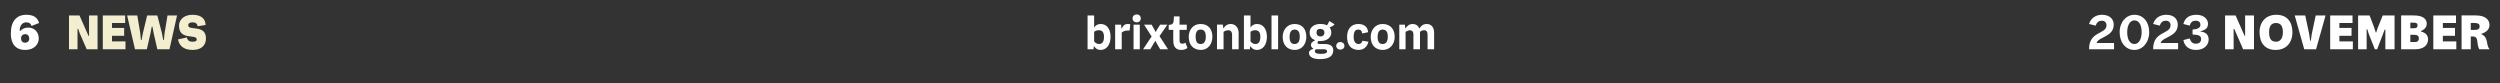
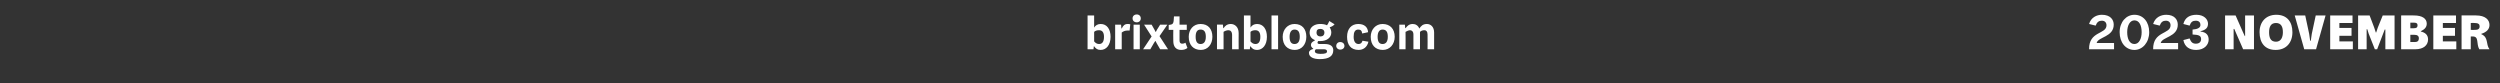
<svg xmlns="http://www.w3.org/2000/svg" version="1.1" width="761.1px" height="25.3px" viewBox="0 -1 761.1 25.3" style="top:-1px">
  <rect x="0" y="-1" width="761.1" height="25.3" fill="#333333" stroke="none" />
  <desc>6 NEWS brixtonblog.com 2023 NOVEMBER</desc>
  <defs />
  <g id="Polygon206185">
    <path d="m338.1 10.2c0 2.5-1.3 4-3 4c-1 0-1.5-.4-2-1.1c-.01-.03-.1 0-.1 0l-.1.9l-1.8 0l0-10.3l2 0c0 0 .01 3.65 0 3.7c.4-.7 1.1-1.1 2-1.1c1.9 0 3 1.6 3 3.9zm-2 0c0-1.3-.5-2-1.5-2c-.5 0-1.1.1-1.5.5c0 0 0 2.9 0 2.9c.4.5.9.8 1.5.8c.9 0 1.5-.6 1.5-2.2zm8-3.8c0 0-.2 1.9-.2 1.9c-.3 0-.5 0-.7 0c-.6 0-1.2.2-1.7.6c.02-.01 0 5.1 0 5.1l-2 0l0-7.5l1.8 0l.1 1.1c0 0 .11.07.1.1c.4-.9.9-1.4 1.8-1.4c.2 0 .5 0 .8.1zm.7-1.8c0-.7.5-1.2 1.3-1.2c.7 0 1.2.5 1.2 1.2c0 .7-.5 1.2-1.2 1.2c-.8 0-1.3-.5-1.3-1.2zm.3 1.9l1.9 0l0 7.5l-1.9 0l0-7.5zm5.5 3.6l-2.3-3.6l2.3 0l.9 1.6l.3.6l.1 0l.3-.6l1-1.6l2.2 0l-2.4 3.5l2.6 4l-2.4 0l-1.1-1.9l-.3-.6l-.1 0l-.4.6l-1.1 1.9l-2.2 0l2.6-3.9zm10.9 3.5c-.5.4-1.1.6-1.9.6c-1.5 0-2.4-.9-2.4-2.7c-.05.01 0-3.4 0-3.4l-1.4 0l0-1.5c0 0 .6-.11.6-.1c.6-.1.8-.4.9-1.1c-.02-.01.1-1.4.1-1.4l1.7 0l0 2.5l2.2 0l0 1.6l-2.2 0c0 0 .02 3.25 0 3.3c0 .6.3.9.8.9c.4 0 .7-.1 1-.3c0 0 .6 1.6.6 1.6zm.4-3.4c0-2.2 1.4-3.9 3.6-3.9c2.3 0 3.6 1.5 3.6 3.9c0 2.3-1.4 4-3.5 4c-2.3 0-3.7-1.5-3.7-4zm5.2 0c0-1.5-.5-2.2-1.6-2.2c-1 0-1.5.7-1.5 2.2c0 1.5.5 2.2 1.5 2.2c1 0 1.6-.7 1.6-2.2zm10-1.1c-.04-.02 0 4.9 0 4.9l-2 0c0 0-.01-4.34 0-4.3c0-1.1-.5-1.5-1.1-1.5c-.5 0-1.1.2-1.5.5c0 .05 0 5.3 0 5.3l-2 0l0-7.5l1.8 0l.1 1c0 0 .05.11.1.1c.4-.7 1.1-1.3 2.2-1.3c1.1 0 2.4.8 2.4 2.8zm8.6 1.1c0 2.5-1.3 4-3 4c-1 0-1.5-.4-2-1.1c-.01-.03-.1 0-.1 0l-.1.9l-1.8 0l0-10.3l2 0c0 0 .01 3.65 0 3.7c.4-.7 1.1-1.1 2-1.1c1.9 0 3 1.6 3 3.9zm-2 0c0-1.3-.5-2-1.5-2c-.5 0-1.1.1-1.5.5c0 0 0 2.9 0 2.9c.4.5.9.8 1.5.8c.9 0 1.5-.6 1.5-2.2zm3.4-6.5l2 0l0 10.3l-2 0l0-10.3zm3.4 6.5c0-2.2 1.5-3.9 3.6-3.9c2.3 0 3.6 1.5 3.6 3.9c0 2.3-1.4 4-3.5 4c-2.3 0-3.7-1.5-3.7-4zm5.2 0c0-1.5-.5-2.2-1.6-2.2c-.9 0-1.5.7-1.5 2.2c0 1.5.5 2.2 1.5 2.2c1 0 1.6-.7 1.6-2.2zm9.1-2.9c.3.5.5 1 .5 1.6c0 1.6-1.4 2.6-3.3 2.6c-.2 0-.5 0-.7 0c-.1.2-.2.3-.2.5c0 .3.3.4.7.4c0 0 1.5 0 1.5 0c2 0 2.6.9 2.6 1.9c0 1.7-1.2 2.7-4.1 2.7c-1.9 0-3.3-.6-3.3-1.9c0-.6.5-1 1.3-1.2c0 0 0-.1 0-.1c-.4-.3-.7-.6-.7-1.1c0-.6.4-1 1.1-1.3c0 0 .1-.2.1-.2c-1-.4-1.6-1.1-1.6-2.3c0-1.6 1.4-2.6 3.2-2.6c.8 0 1.5.1 2.1.4c.2-.3.5-.8.7-1.3c0 0 1.6 1 1.6 1c-.3.4-1 .8-1.5.9zm-1.6 1.6c0-.7-.5-1.1-1.2-1.1c-.8 0-1.2.3-1.2 1.1c0 .8.5 1.2 1.2 1.2c.7 0 1.2-.4 1.2-1.2zm-2.6 5.1c-.2.2-.3.3-.3.6c0 .5.5.8 1.7.8c1.5 0 2-.2 2-.8c0-.4-.4-.6-.9-.6c0 0-1.9 0-1.9 0c-.2 0-.4 0-.6 0zm6.2-1c0-.7.5-1.2 1.2-1.2c.8 0 1.3.5 1.3 1.2c0 .6-.5 1.1-1.3 1.1c-.7 0-1.2-.5-1.2-1.1zm3.3-2.8c0-2.5 1.4-3.9 3.4-3.9c1.8 0 2.9.9 3 2.5c0 0-1.8.4-1.8.4c-.1-.9-.5-1.2-1.2-1.2c-1 0-1.4.8-1.4 2.2c0 1.5.6 2.2 1.5 2.2c.6 0 1-.3 1.2-1c0 0 1.8.3 1.8.3c-.4 1.8-1.7 2.5-3 2.5c-2.4 0-3.5-1.6-3.5-4zm7.2 0c0-2.2 1.5-3.9 3.6-3.9c2.3 0 3.7 1.5 3.7 3.9c0 2.3-1.5 4-3.6 4c-2.3 0-3.7-1.5-3.7-4zm5.2 0c0-1.5-.5-2.2-1.6-2.2c-.9 0-1.5.7-1.5 2.2c0 1.5.5 2.2 1.5 2.2c1 0 1.6-.7 1.6-2.2zm14.1-1.3c.03.04 0 5.1 0 5.1l-2 0c0 0 .04-4.49 0-4.5c0-.9-.4-1.3-.9-1.3c-.5 0-1 .1-1.4.5c0 0 0 .1 0 .2c-.01.04 0 5.1 0 5.1l-2 0c0 0 .01-4.49 0-4.5c0-.9-.5-1.3-1-1.3c-.4 0-.9.2-1.4.5c.04.05 0 5.3 0 5.3l-1.9 0l0-7.5l1.7 0l.1 1c0 0 .09.11.1.1c.5-.7 1.1-1.3 2.2-1.3c.8 0 1.6.4 2 1.4c.5-.8 1.1-1.4 2.3-1.4c1.1 0 2.2.8 2.2 2.6zm204.7-2.2c0-.8-.5-1.4-1.4-1.4c-.9 0-1.5.4-1.9 1.5c0 0-2-.5-2-.5c.6-2 2.3-2.8 3.9-2.8c2.6 0 3.6 1.5 3.6 3c0 3.8-4.8 3.7-5.2 5.6c-.05-.04 5.3 0 5.3 0l0 1.9c0 0-7.62-.02-7.6 0c-.1-5.6 5.3-4.5 5.3-7.3zm4 2.1c0-3.1 2-5.3 4.5-5.3c2.7 0 4.5 2.2 4.5 5.3c0 3.1-2 5.4-4.5 5.4c-2.7 0-4.5-2.3-4.5-5.4zm6.7 0c0-2-.7-3.6-2.2-3.6c-1.4 0-2.2 1.6-2.2 3.6c0 2 .7 3.6 2.2 3.6c1.4 0 2.2-1.6 2.2-3.6zm8.8-2.1c0-.8-.5-1.4-1.4-1.4c-.9 0-1.5.4-1.9 1.5c0 0-2-.5-2-.5c.6-2 2.3-2.8 4-2.8c2.5 0 3.5 1.5 3.5 3c0 3.8-4.8 3.7-5.2 5.6c-.04-.04 5.3 0 5.3 0l0 1.9c0 0-7.62-.02-7.6 0c-.1-5.6 5.3-4.5 5.3-7.3zm3.9 4.5c0 0 1.9-.5 1.9-.5c.4 1.1.9 1.6 1.9 1.6c1.1 0 1.6-.6 1.6-1.4c0-1.1-.8-1.3-2.6-1.4c0 0 0-1.5 0-1.5c1.4-.1 2.4-.5 2.4-1.4c0-.7-.4-1.3-1.4-1.3c-1 0-1.5.4-1.9 1.5c0 0-1.9-.5-1.9-.5c.5-2 2-2.8 4-2.8c2.3 0 3.5 1.4 3.5 2.7c0 1.1-.5 1.9-2.3 2.3c0 0 0 .1 0 .1c1.9.2 2.5 1.2 2.5 2.5c0 1.4-1.2 3.1-3.8 3.1c-2 0-3.5-.9-3.9-3zm12.7-7.5l3.2 0l2.2 5l.6 1.3l.1 0l0-6.3l2.7 0l0 10.3l-3.3 0l-2.1-4.8l-.6-1.4l-.2 0l0 6.2l-2.6 0l0-10.3zm10.5 5.1c0-3.1 1.9-5.3 5.1-5.3c3.3 0 4.9 2.2 4.9 5.3c0 3.2-1.9 5.4-5.1 5.4c-3.3 0-4.9-2.2-4.9-5.4zm7.1 0c0-1.6-.5-2.8-2.1-2.8c-1.6 0-2.1 1.2-2.1 2.8c0 1.6.4 2.9 2.1 2.9c1.5 0 2.1-1.3 2.1-2.9zm3.6-5.1l3.2 0l1.2 5.6l.3 2.1l.2 0l.3-2.1l1.2-5.6l3 0l-2.9 10.3l-3.6 0l-2.9-10.3zm17.7 7.9l0 2.4l-6.9 0l0-10.3l6.8 0l0 2.3l-4 0l0 1.5l3.7 0l0 2.4l-3.7 0l0 1.7l4.1 0zm1.6-7.9l3.5 0l1.4 3.7l.5 1.5l.1 0l.5-1.5l1.5-3.7l3.6 0l0 10.3l-2.8 0l0-6l-.2 0l-.5 1.3l-1.8 4.7l-.7 0l-1.9-4.8l-.4-1.3l-.2 0l0 6.1l-2.6 0l0-10.3zm21.3 7.3c0 1.7-1.3 3-3.9 3c-.02-.02-4.3 0-4.3 0l0-10.3c0 0 3.89-.04 3.9 0c2.6 0 3.9 1 3.9 2.5c0 1.2-.8 1.8-1.8 2.3c0 0 0 .1 0 .1c1.3.3 2.2 1 2.2 2.4zm-5.4-5.1l0 1.7c0 0 1.03.04 1 0c.8 0 1.2-.2 1.2-.9c0-.6-.4-.8-1.1-.8c-.02-.02-1.1 0-1.1 0zm2.6 4.8c0-.8-.5-1.1-1.4-1.1c-.01.03-1.2 0-1.2 0l0 2.2c0 0 1.38-.05 1.4 0c.8 0 1.2-.4 1.2-1.1zm11.4.9l0 2.4l-7 0l0-10.3l6.9 0l0 2.3l-4 0l0 1.5l3.7 0l0 2.4l-3.7 0l0 1.7l4.1 0zm10.1 2.4c0 0-3.1 0-3.1 0c-1-1.7 0-3.9-2-3.9c.01.02-.6 0-.6 0l0 3.9l-2.8 0l0-10.3c0 0 4.44-.04 4.4 0c2.8 0 4.1 1.3 4.1 2.9c0 1.3-.9 2.2-2.5 2.7c0 0 0 .1 0 .1c2.3 1 1.3 3 2.5 4.6zm-3-7c0-.6-.4-1-1.5-1c.04-.04-1.2 0-1.2 0l0 2.1c0 0 1.35.02 1.3 0c.9 0 1.4-.3 1.4-1.1z" stroke="none" fill="#fff" />
  </g>
  <g id="Polygon206184">
-     <path d="m21 3.7l3.2 0l2.2 5l.6 1.3l.1 0l0-6.3l2.6 0l0 10.3l-3.3 0l-2.1-4.8l-.5-1.4l-.2 0l0 6.2l-2.6 0l0-10.3zm17.2 7.9l0 2.4l-6.9 0l0-10.3l6.8 0l0 2.3l-4 0l0 1.5l3.7 0l0 2.4l-3.7 0l0 1.7l4.1 0zm.5-7.9l3.1 0l.9 5.4l.2 2.1l.2 0l.4-2.1l1.3-5.4l3.1 0l1.4 5.4l.4 2.1l.2 0l.2-2.1l.9-5.4l2.9 0l-2.3 10.3l-3.7 0l-1.1-4.8l-.4-2.1l-.2 0l-.4 2.1l-1.1 4.8l-3.6 0l-2.4-10.3zm15.5 7.3c0 0 2.7-.6 2.7-.6c.2 1 .8 1.3 1.7 1.3c.9 0 1.3-.2 1.3-.7c0-1.8-5.4.5-5.4-4.2c0-1.6 1.3-3.3 4.1-3.3c2.9 0 3.9 1.4 4 3.1c0 0-2.4.4-2.4.4c-.2-.8-.6-1.2-1.6-1.2c-.8 0-1.3.3-1.3.9c0 1.8 5.4-.4 5.4 4c0 2.3-1.6 3.5-4.1 3.5c-2.9 0-4.1-1.5-4.4-3.2z" stroke="none" fill="#f3eed0" />
-   </g>
+     </g>
  <g id="Polygon206183">
-     <path d="m3.3 9.2c0-3.8 1.8-5.7 4.7-5.7c2.2 0 3.4.8 3.9 2.5c0 0-2.3.9-2.3.9c-.2-.7-.7-1.1-1.6-1.1c-1.2 0-2 1-2 2.5c.02-.03 0 .1 0 .1c0 0 .18.03.2 0c.7-.7 1.4-1 2.4-1c1.8 0 3.2 1.3 3.2 3.3c0 1.8-1.4 3.5-4.1 3.5c-3 0-4.4-1.9-4.4-5zm5.6 1.6c0-.9-.5-1.4-1.2-1.4c-.9 0-1.3.6-1.3 1.3c0 .7.4 1.3 1.2 1.3c.8 0 1.3-.5 1.3-1.2z" stroke="none" fill="#fff" />
-   </g>
+     </g>
</svg>